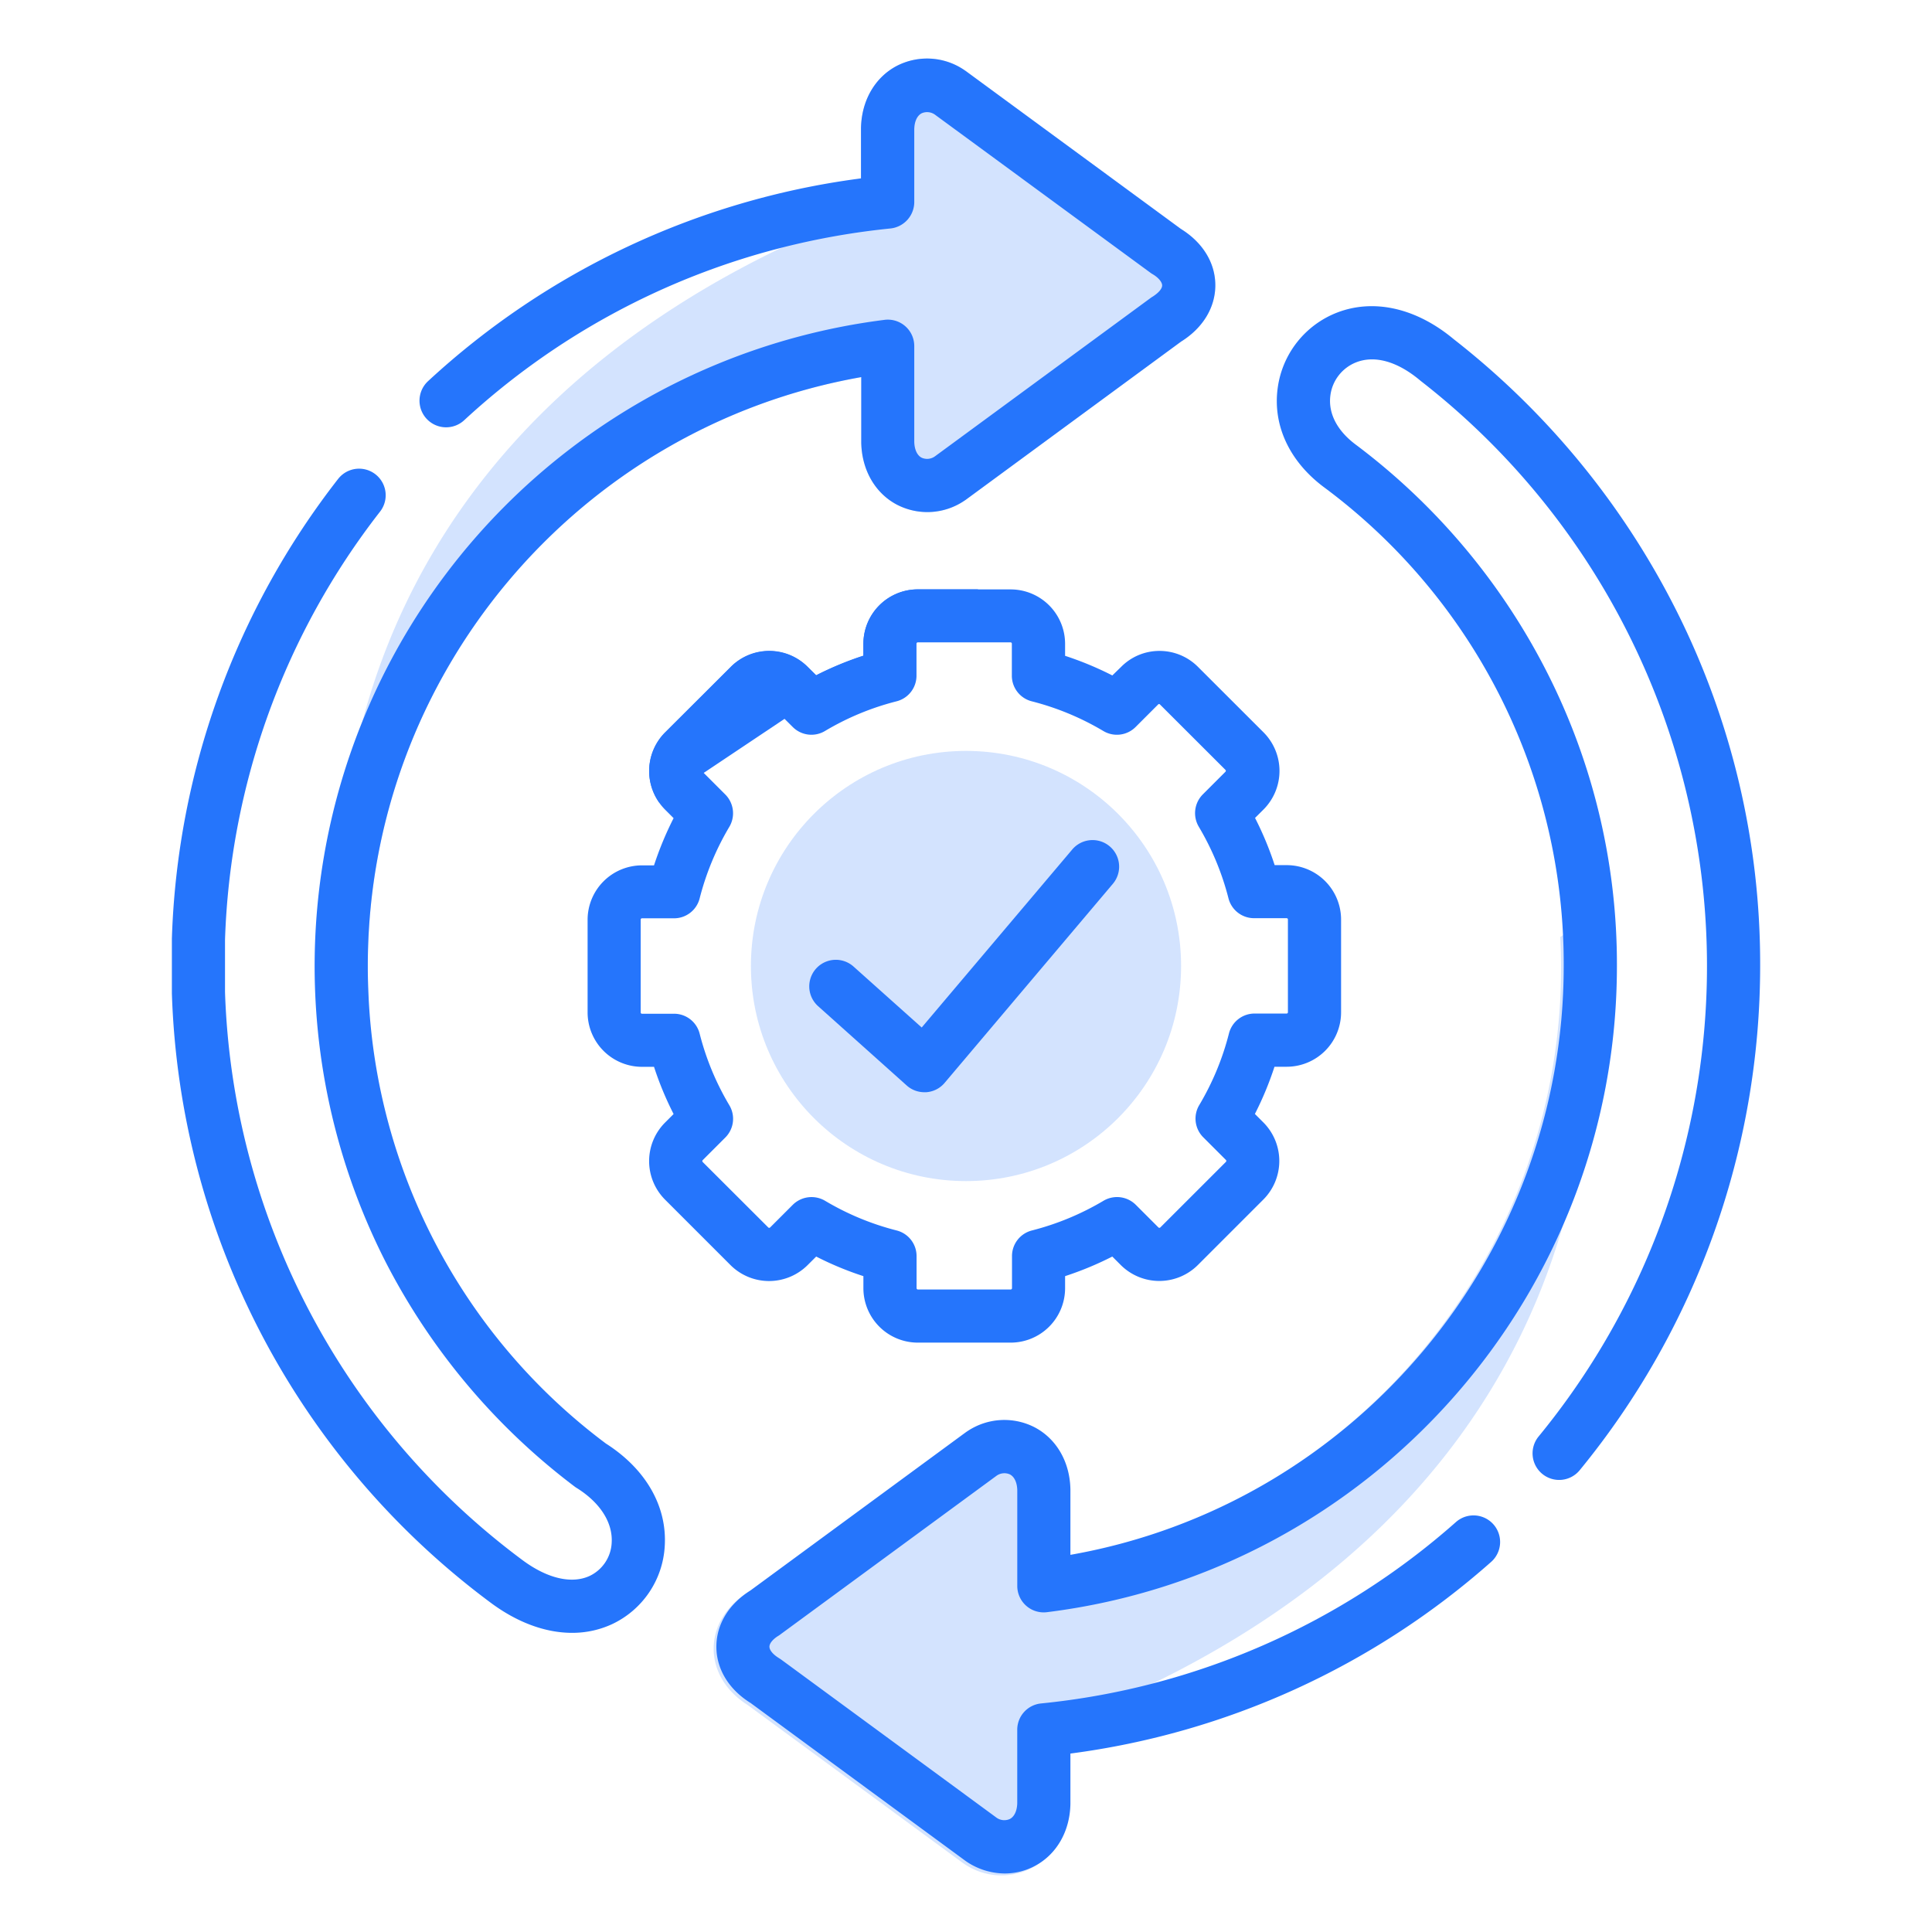
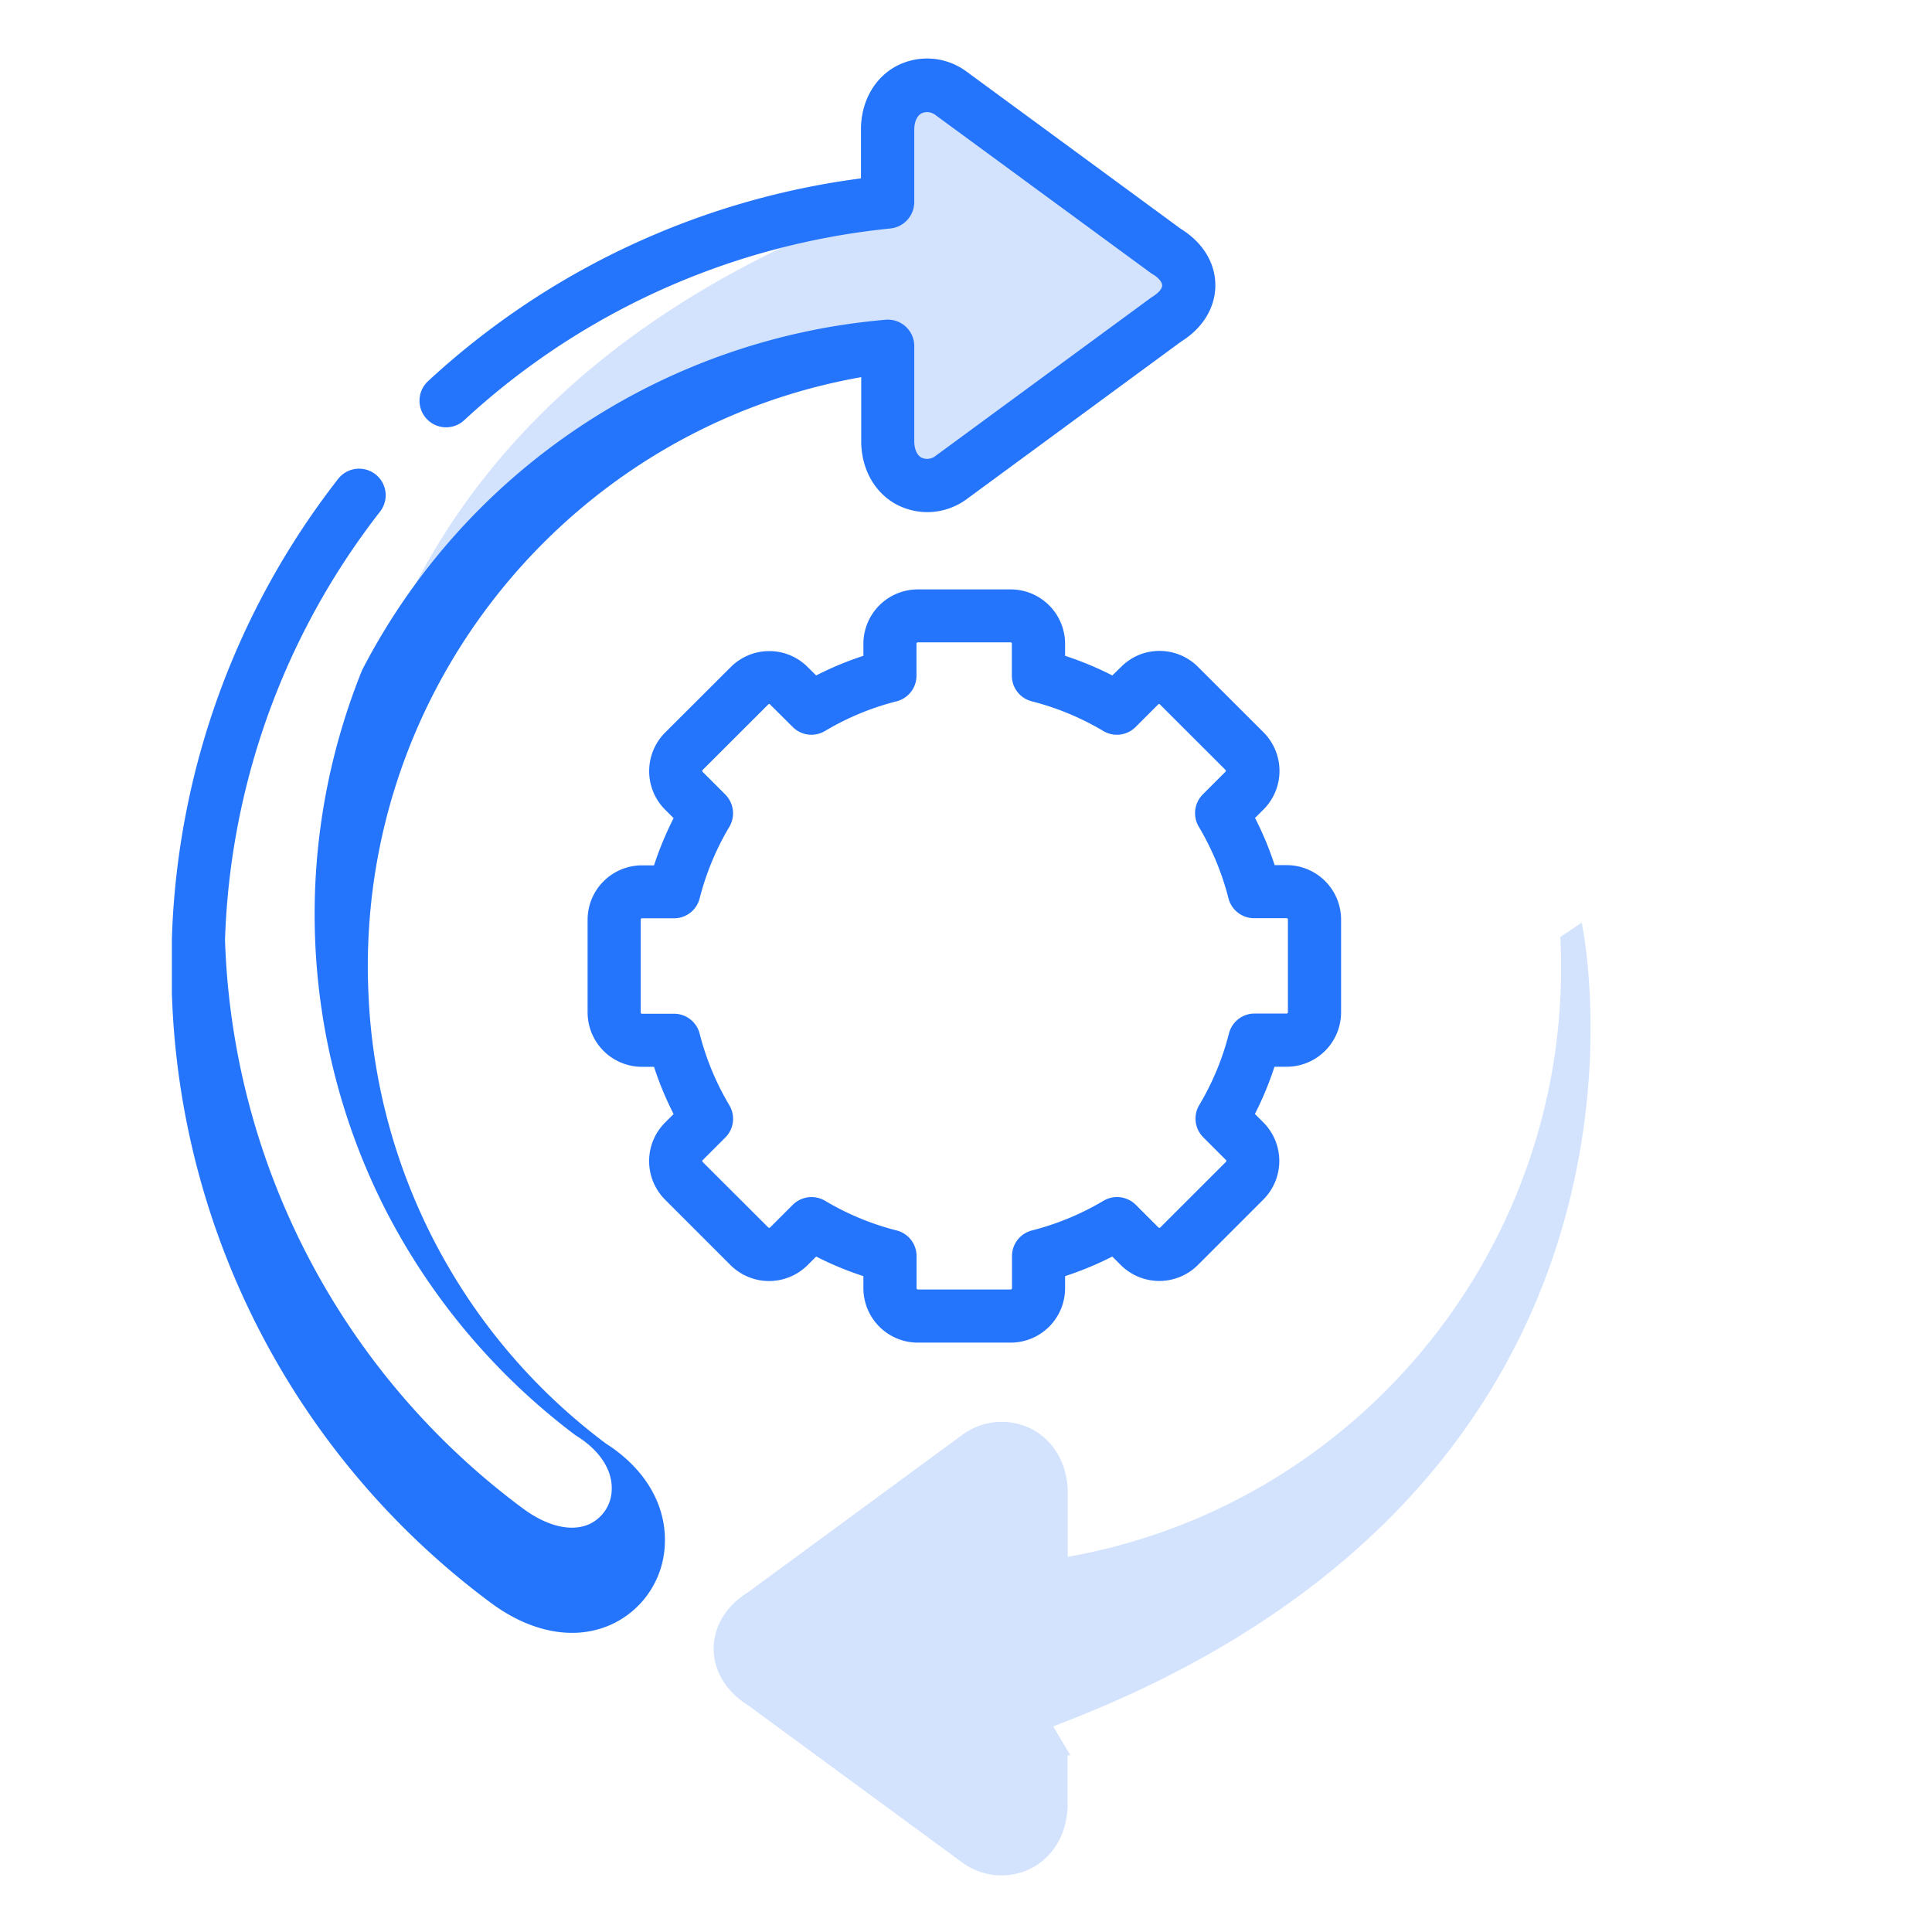
<svg xmlns="http://www.w3.org/2000/svg" id="Layer_1" data-name="Layer 1" viewBox="0 0 512 512">
  <defs>
    <style>.cls-1,.cls-2{fill:#2575fc;}.cls-1{opacity:0.2;}</style>
  </defs>
  <path class="cls-1" d="M322.07,75.6c0,5.91-3.31,11.34-9.08,14.93L256,132.4a2.11,2.11,0,0,1-.31.21,17.51,17.51,0,0,1-18,1.13c-5.78-3.05-9.31-9.2-9.45-16.45V99.94C153.13,113.19,97.47,178.91,97.47,256q0,4.13.21,8.2L92,268s-7.36-34,4-76.65c11.05-41.63,40-91.44,111-125.65Q218.69,60.06,232,55l-4.52-7.62.72-.1V33.93c.14-7.25,3.67-13.39,9.45-16.45a17.51,17.51,0,0,1,18,1.13l.31.21,57,41.84C318.76,64.26,322.07,69.68,322.07,75.6Z" />
  <path class="cls-1" d="M189.13,436.91c0-5.91,3.31-11.34,9.08-14.93l57-41.87a2.11,2.11,0,0,1,.31-.21,17.51,17.51,0,0,1,18-1.13c5.78,3.05,9.31,9.2,9.45,16.45v17.35c75.07-13.25,130.73-79,130.73-156.06q0-4.12-.21-8.2l5.68-3.8s7.36,34-4,76.65c-11.05,41.63-39.95,91.44-111,125.65q-11.75,5.64-25.06,10.7l4.52,7.62-.72.1v13.35c-.14,7.25-3.67,13.39-9.45,16.45a17.51,17.51,0,0,1-18-1.13l-.31-.21-57-41.84C192.44,448.25,189.13,442.83,189.13,436.91Z" />
-   <path class="cls-2" d="M243.23,156.18h16L207.9,190.51l-21.4,14.31-11.78,7.87a14.47,14.47,0,0,1,1.49-18.56l17.45-17.41a14.39,14.39,0,0,1,20.39,0l2.24,2.22a86.19,86.19,0,0,1,12.52-5.19v-3.2A14.43,14.43,0,0,1,243.23,156.18Z" />
-   <circle class="cls-1" cx="256" cy="256" r="57" />
  <path class="cls-2" d="M341,229.27h-3.2a86.86,86.86,0,0,0-5.2-12.51l2.28-2.27a14.47,14.47,0,0,0,0-20.38l-17.41-17.39a14.36,14.36,0,0,0-10.2-4.22h0a14.26,14.26,0,0,0-10.14,4.21L294.78,179a87,87,0,0,0-12.52-5.2v-3.2a14.43,14.43,0,0,0-14.42-14.4H243.23a14.43,14.43,0,0,0-14.42,14.4v3.2A86.19,86.19,0,0,0,216.29,179l-2.24-2.22a14.39,14.39,0,0,0-20.39,0l-17.45,17.41a14.47,14.47,0,0,0-1.49,18.56,15.09,15.09,0,0,0,1.52,1.8l2.27,2.27a88,88,0,0,0-5.19,12.51h-3.2a14.43,14.43,0,0,0-14.4,14.42V268.3a14.43,14.43,0,0,0,14.4,14.42h3.2a86.07,86.07,0,0,0,5.19,12.51l-2.3,2.3a14.46,14.46,0,0,0,0,20.35l17.41,17.41a14.47,14.47,0,0,0,20.38,0L216.3,333a85,85,0,0,0,12.51,5.19v3.2a14.43,14.43,0,0,0,14.42,14.42h24.61a14.43,14.43,0,0,0,14.42-14.42v-3.2A86.81,86.81,0,0,0,294.77,333l2.27,2.27a14.47,14.47,0,0,0,20.38,0l17.41-17.41a14.47,14.47,0,0,0,0-20.38l-2.27-2.27a86.07,86.07,0,0,0,5.19-12.51H341a14.43,14.43,0,0,0,14.4-14.42V243.69A14.43,14.43,0,0,0,341,229.27Zm.31,39a.33.33,0,0,1-.31.33h-8.49a7,7,0,0,0-6.83,5.3,71.46,71.46,0,0,1-7.85,18.93,7,7,0,0,0,1.07,8.59l6,6a.37.37,0,0,1,0,.47L307.48,325.3a.37.37,0,0,1-.47,0l-6-6a7.05,7.05,0,0,0-8.58-1.08,71.8,71.8,0,0,1-18.94,7.86,7,7,0,0,0-5.3,6.83v8.49a.36.36,0,0,1-.33.33H243.23a.37.37,0,0,1-.33-.33v-8.49a7,7,0,0,0-5.3-6.83,71.46,71.46,0,0,1-18.93-7.85,7.06,7.06,0,0,0-8.59,1.07l-6,6a.35.35,0,0,1-.47,0L186.2,307.92a.38.38,0,0,1,0-.45l6-6a7,7,0,0,0,1.07-8.59,71.46,71.46,0,0,1-7.85-18.93,7,7,0,0,0-6.83-5.3h-8.49a.33.33,0,0,1-.31-.33V243.69a.35.35,0,0,1,.31-.33h8.49a7,7,0,0,0,6.83-5.3,71.8,71.8,0,0,1,7.86-18.94,7.05,7.05,0,0,0-1.08-8.58l-5.72-5.72-.3-.3a.36.36,0,0,1,0-.44l17.44-17.42a.3.3,0,0,1,.43,0l3.83,3.81,2.19,2.18a7,7,0,0,0,8.58,1.06,71.13,71.13,0,0,1,18.93-7.85,7,7,0,0,0,5.3-6.83v-8.49a.35.35,0,0,1,.33-.31h24.61a.35.35,0,0,1,.33.31v8.49a7,7,0,0,0,5.3,6.83,71.8,71.8,0,0,1,18.94,7.86,7,7,0,0,0,8.57-1.07l6-6a.24.24,0,0,1,.19-.07.32.32,0,0,1,.24.1l17.38,17.36a.37.37,0,0,1,0,.47l-6,6a7.05,7.05,0,0,0-1.08,8.58,71.8,71.8,0,0,1,7.86,18.94,7,7,0,0,0,6.83,5.3H341a.34.34,0,0,1,.31.33Z" />
-   <path class="cls-2" d="M216.81,266.65l23.46,21a7,7,0,0,0,4.69,1.8l.49,0a7,7,0,0,0,4.89-2.48l44.58-52.75a7,7,0,1,0-10.77-9.09L244.26,272.3,226.2,256.15a7,7,0,1,0-9.39,10.5Z" />
-   <path class="cls-2" d="M322.07,75.6c0,5.91-3.31,11.34-9.08,14.93L256,132.4a2.11,2.11,0,0,1-.31.21,17.51,17.51,0,0,1-18,1.13c-5.78-3.05-9.31-9.2-9.45-16.45V99.94C153.13,113.19,97.47,178.91,97.47,256q0,4.13.21,8.2a157.13,157.13,0,0,0,62.9,118.36c10.58,6.75,16.26,16.66,15.58,27.23a24.35,24.35,0,0,1-14,20.65,25.07,25.07,0,0,1-10.58,2.28c-7,0-14.52-2.73-21.63-8.05a209.52,209.52,0,0,1-84.4-161.44c0-.07,0-.15,0-.23V249c0-.08,0-.16,0-.23A208.8,208.8,0,0,1,89.6,126.93a7,7,0,1,1,11.13,8.64,194.83,194.83,0,0,0-41.1,113.54v13.77a195.53,195.53,0,0,0,78.76,150.51c6.57,4.91,13.08,6.46,17.87,4.25a10.28,10.28,0,0,0,5.84-8.75c.34-5.34-3-10.65-9.28-14.57a5.25,5.25,0,0,1-.49-.33,174.34,174.34,0,0,1-50.17-59.63,172.66,172.66,0,0,1-6.2-143A172.64,172.64,0,0,1,234.37,84.77a7,7,0,0,1,7.92,7v25.33c.05,2,.75,3.57,1.94,4.19a3.54,3.54,0,0,0,3.56-.37L304.88,79a5.07,5.07,0,0,1,.54-.36c1.58-1,2.56-2.11,2.56-3s-1-2.1-2.56-3a6.06,6.06,0,0,1-.53-.35l-57.1-41.89a3.56,3.56,0,0,0-3.56-.37c-1.18.63-1.89,2.15-1.94,4.19V53.55a7.06,7.06,0,0,1-6.34,7,196.9,196.9,0,0,0-29,5.14A194.64,194.64,0,0,0,123,111.38,7,7,0,0,1,113.45,101a208.57,208.57,0,0,1,114-53.63l.72-.1V33.93c.14-7.25,3.67-13.39,9.45-16.45a17.51,17.51,0,0,1,18,1.13l.31.21,57,41.84C318.76,64.26,322.07,69.68,322.07,75.6Z" />
-   <path class="cls-2" d="M444.35,162a212.22,212.22,0,0,0-59.12-72.13c-9.86-8.22-21.1-10.79-30.84-7.05a25,25,0,0,0-15.77,19.89c-1.39,9.87,3,19.47,12.17,26.35A157.18,157.18,0,0,1,414.4,256c0,77.1-55.66,142.82-130.73,156.05V394.83a.53.53,0,0,0,0-.13c-.13-7.23-3.65-13.36-9.42-16.42a17.55,17.55,0,0,0-18,1.09,3.62,3.62,0,0,0-.32.22l-57,41.87c-5.78,3.59-9.08,9-9.08,14.93s3.3,11.34,9.08,14.93l57,41.88.32.22a18.37,18.37,0,0,0,10,3.07,17,17,0,0,0,8-2c5.77-3.05,9.29-9.19,9.42-16.41a.62.62,0,0,0,0-.13V464.71a209,209,0,0,0,111.49-50.78,7,7,0,1,0-9.32-10.57,195,195,0,0,1-109.93,48.07,7,7,0,0,0-6.33,7v19.44c-.05,2-.76,3.55-1.94,4.17a3.55,3.55,0,0,1-3.57-.35L207,439.79l-.53-.35c-1.58-.95-2.56-2.12-2.56-3.05s1-2.09,2.56-3L207,433l57.08-41.9a3.58,3.58,0,0,1,3.57-.36c1.18.63,1.89,2.15,1.94,4.17v25.33a7,7,0,0,0,7.91,7c86.08-10.72,151-84.34,151-171.23a170.66,170.66,0,0,0-18.87-78.52,173.84,173.84,0,0,0-50.37-59.68c-5-3.74-7.34-8.4-6.68-13.12A10.91,10.91,0,0,1,359.45,96c4.92-1.9,10.9-.2,16.84,4.77l.19.16a196.43,196.43,0,0,1,31.27,279.75,7,7,0,1,0,10.88,8.95A210.82,210.82,0,0,0,466.46,256a208.3,208.3,0,0,0-22.11-94Z" />
+   <path class="cls-2" d="M322.07,75.6c0,5.91-3.31,11.34-9.08,14.93L256,132.4a2.11,2.11,0,0,1-.31.21,17.51,17.51,0,0,1-18,1.13c-5.78-3.05-9.31-9.2-9.45-16.45V99.94C153.13,113.19,97.47,178.91,97.47,256q0,4.13.21,8.2a157.13,157.13,0,0,0,62.9,118.36c10.58,6.75,16.26,16.66,15.58,27.23a24.35,24.35,0,0,1-14,20.65,25.07,25.07,0,0,1-10.58,2.28c-7,0-14.52-2.73-21.63-8.05a209.52,209.52,0,0,1-84.4-161.44c0-.07,0-.15,0-.23V249c0-.08,0-.16,0-.23A208.8,208.8,0,0,1,89.6,126.93a7,7,0,1,1,11.13,8.64,194.83,194.83,0,0,0-41.1,113.54a195.53,195.53,0,0,0,78.76,150.51c6.57,4.91,13.08,6.46,17.87,4.25a10.28,10.28,0,0,0,5.84-8.75c.34-5.34-3-10.65-9.28-14.57a5.25,5.25,0,0,1-.49-.33,174.34,174.34,0,0,1-50.17-59.63,172.66,172.66,0,0,1-6.2-143A172.64,172.64,0,0,1,234.37,84.77a7,7,0,0,1,7.92,7v25.33c.05,2,.75,3.57,1.94,4.19a3.54,3.54,0,0,0,3.56-.37L304.88,79a5.07,5.07,0,0,1,.54-.36c1.58-1,2.56-2.11,2.56-3s-1-2.1-2.56-3a6.06,6.06,0,0,1-.53-.35l-57.1-41.89a3.56,3.56,0,0,0-3.56-.37c-1.18.63-1.89,2.15-1.94,4.19V53.55a7.06,7.06,0,0,1-6.34,7,196.9,196.9,0,0,0-29,5.14A194.64,194.64,0,0,0,123,111.38,7,7,0,0,1,113.45,101a208.57,208.57,0,0,1,114-53.63l.72-.1V33.93c.14-7.25,3.67-13.39,9.45-16.45a17.51,17.51,0,0,1,18,1.13l.31.21,57,41.84C318.76,64.26,322.07,69.68,322.07,75.6Z" />
</svg>